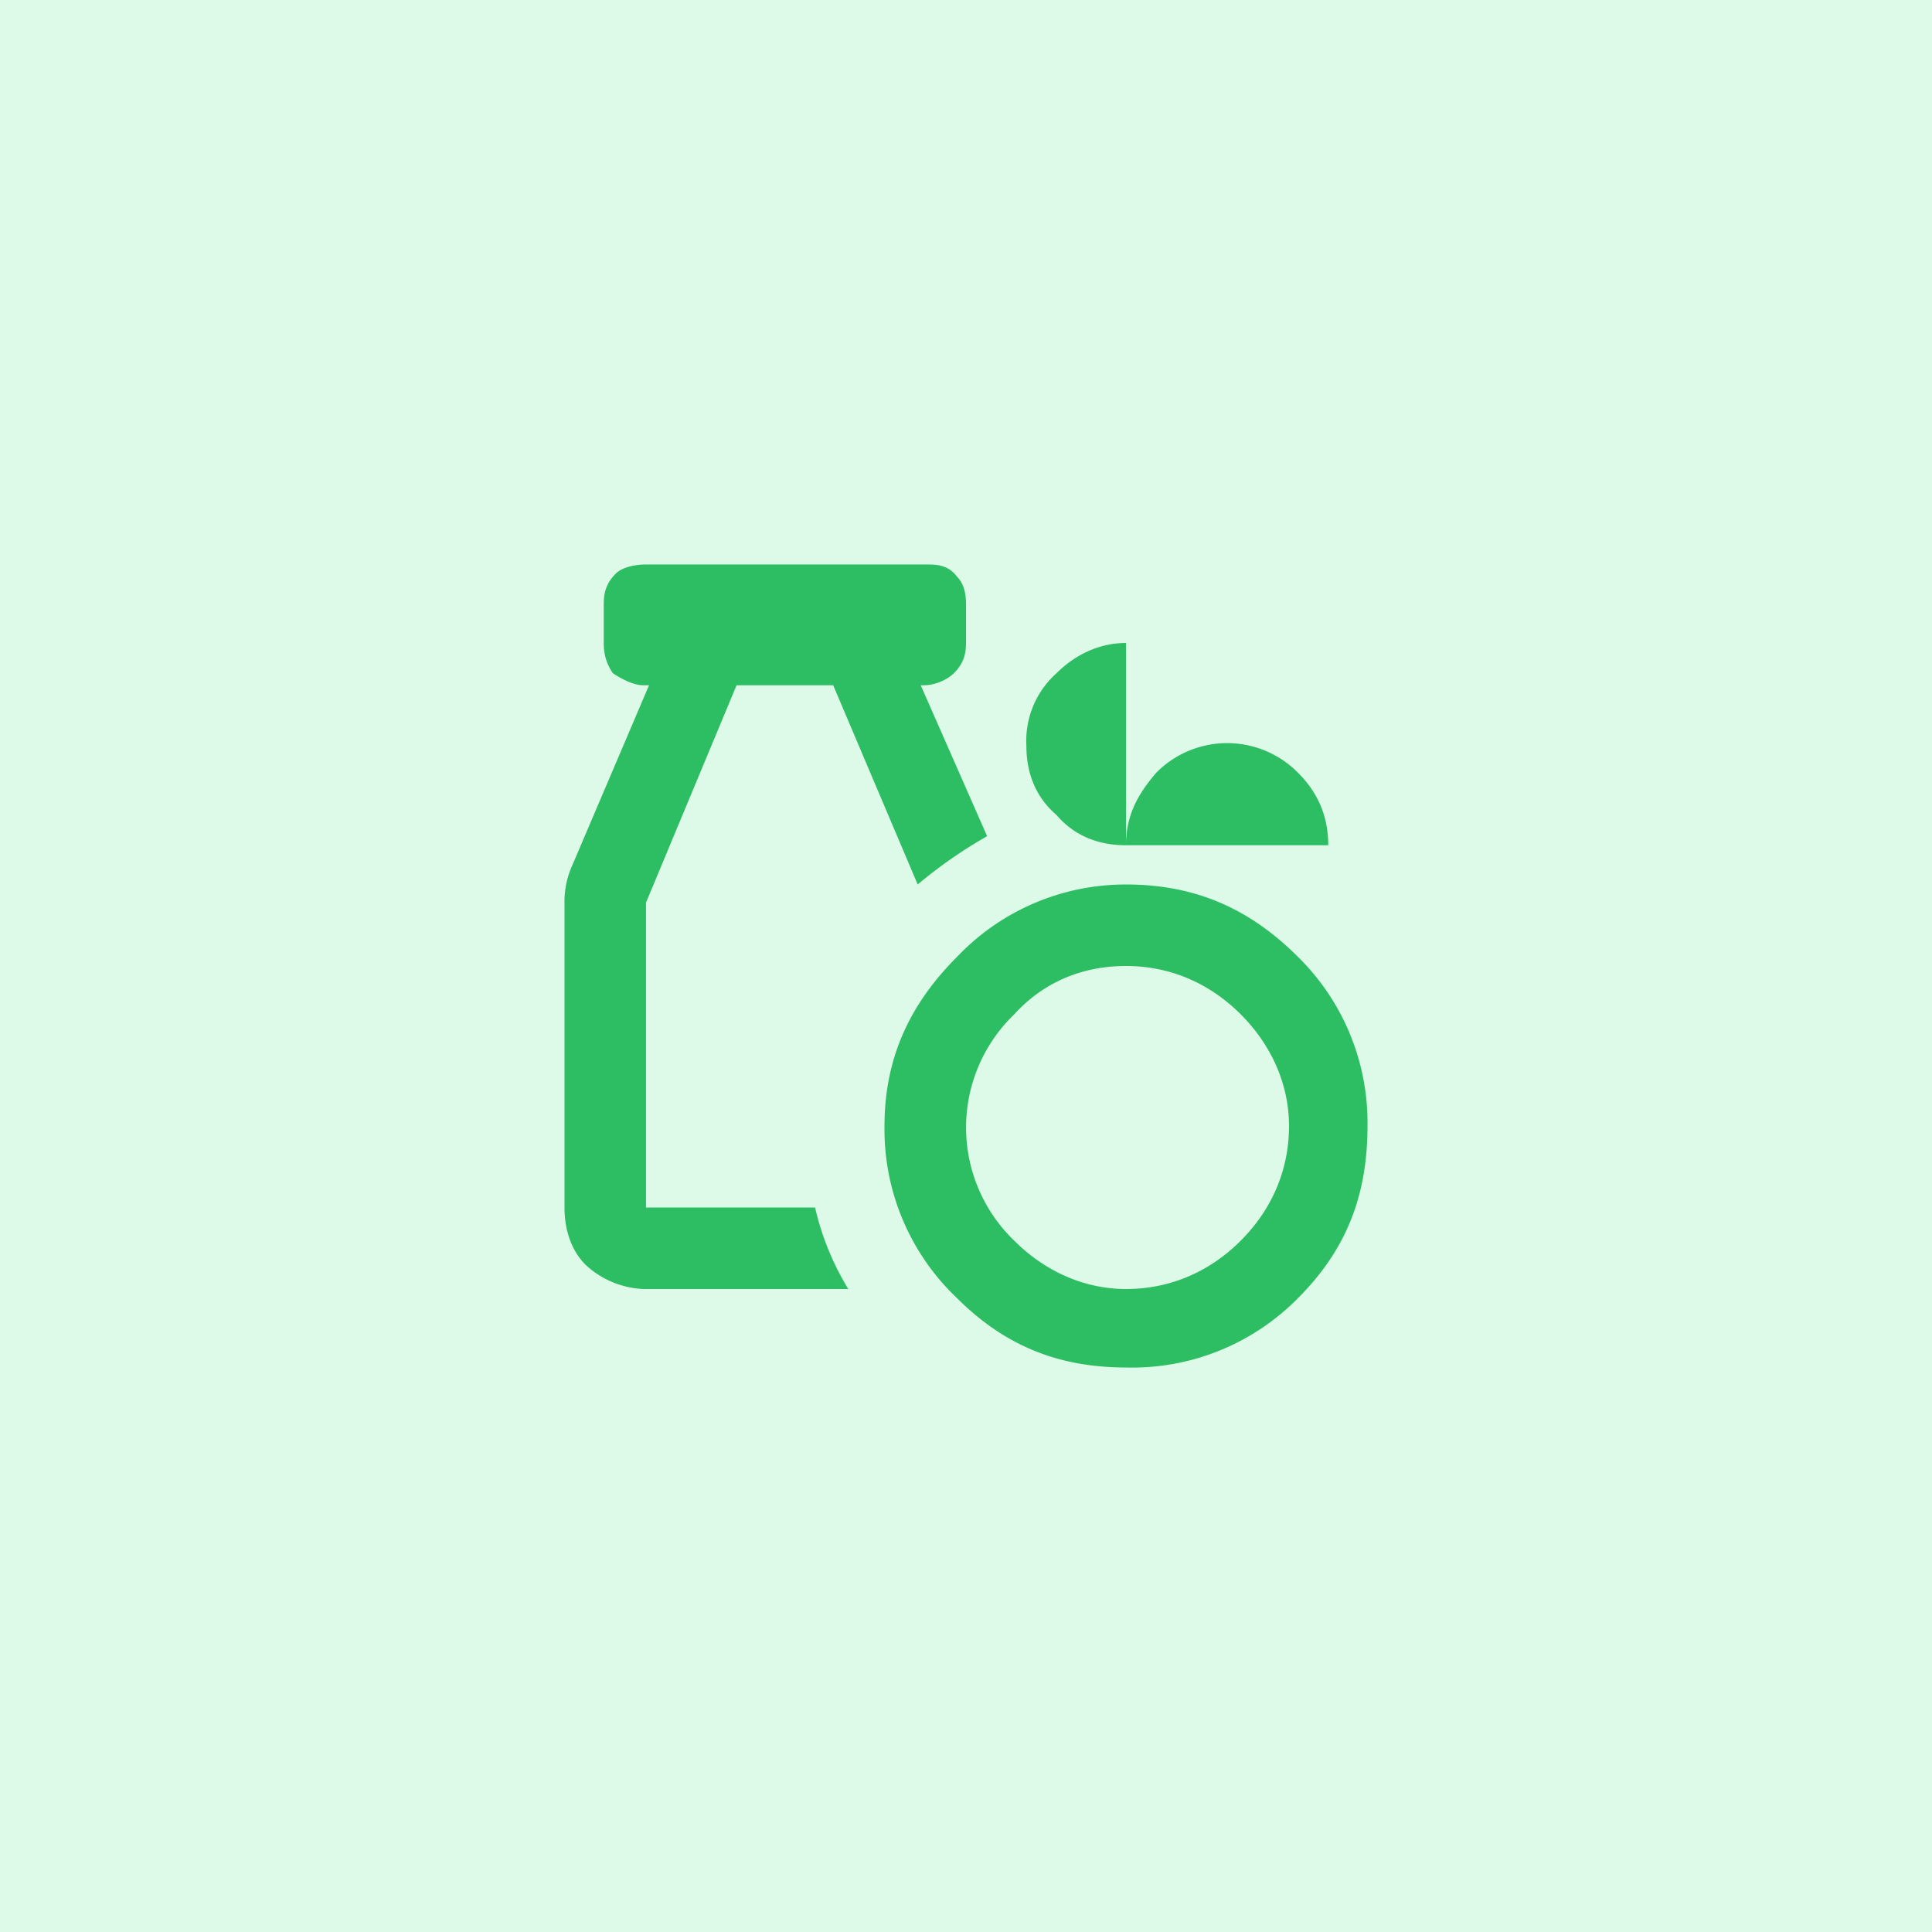
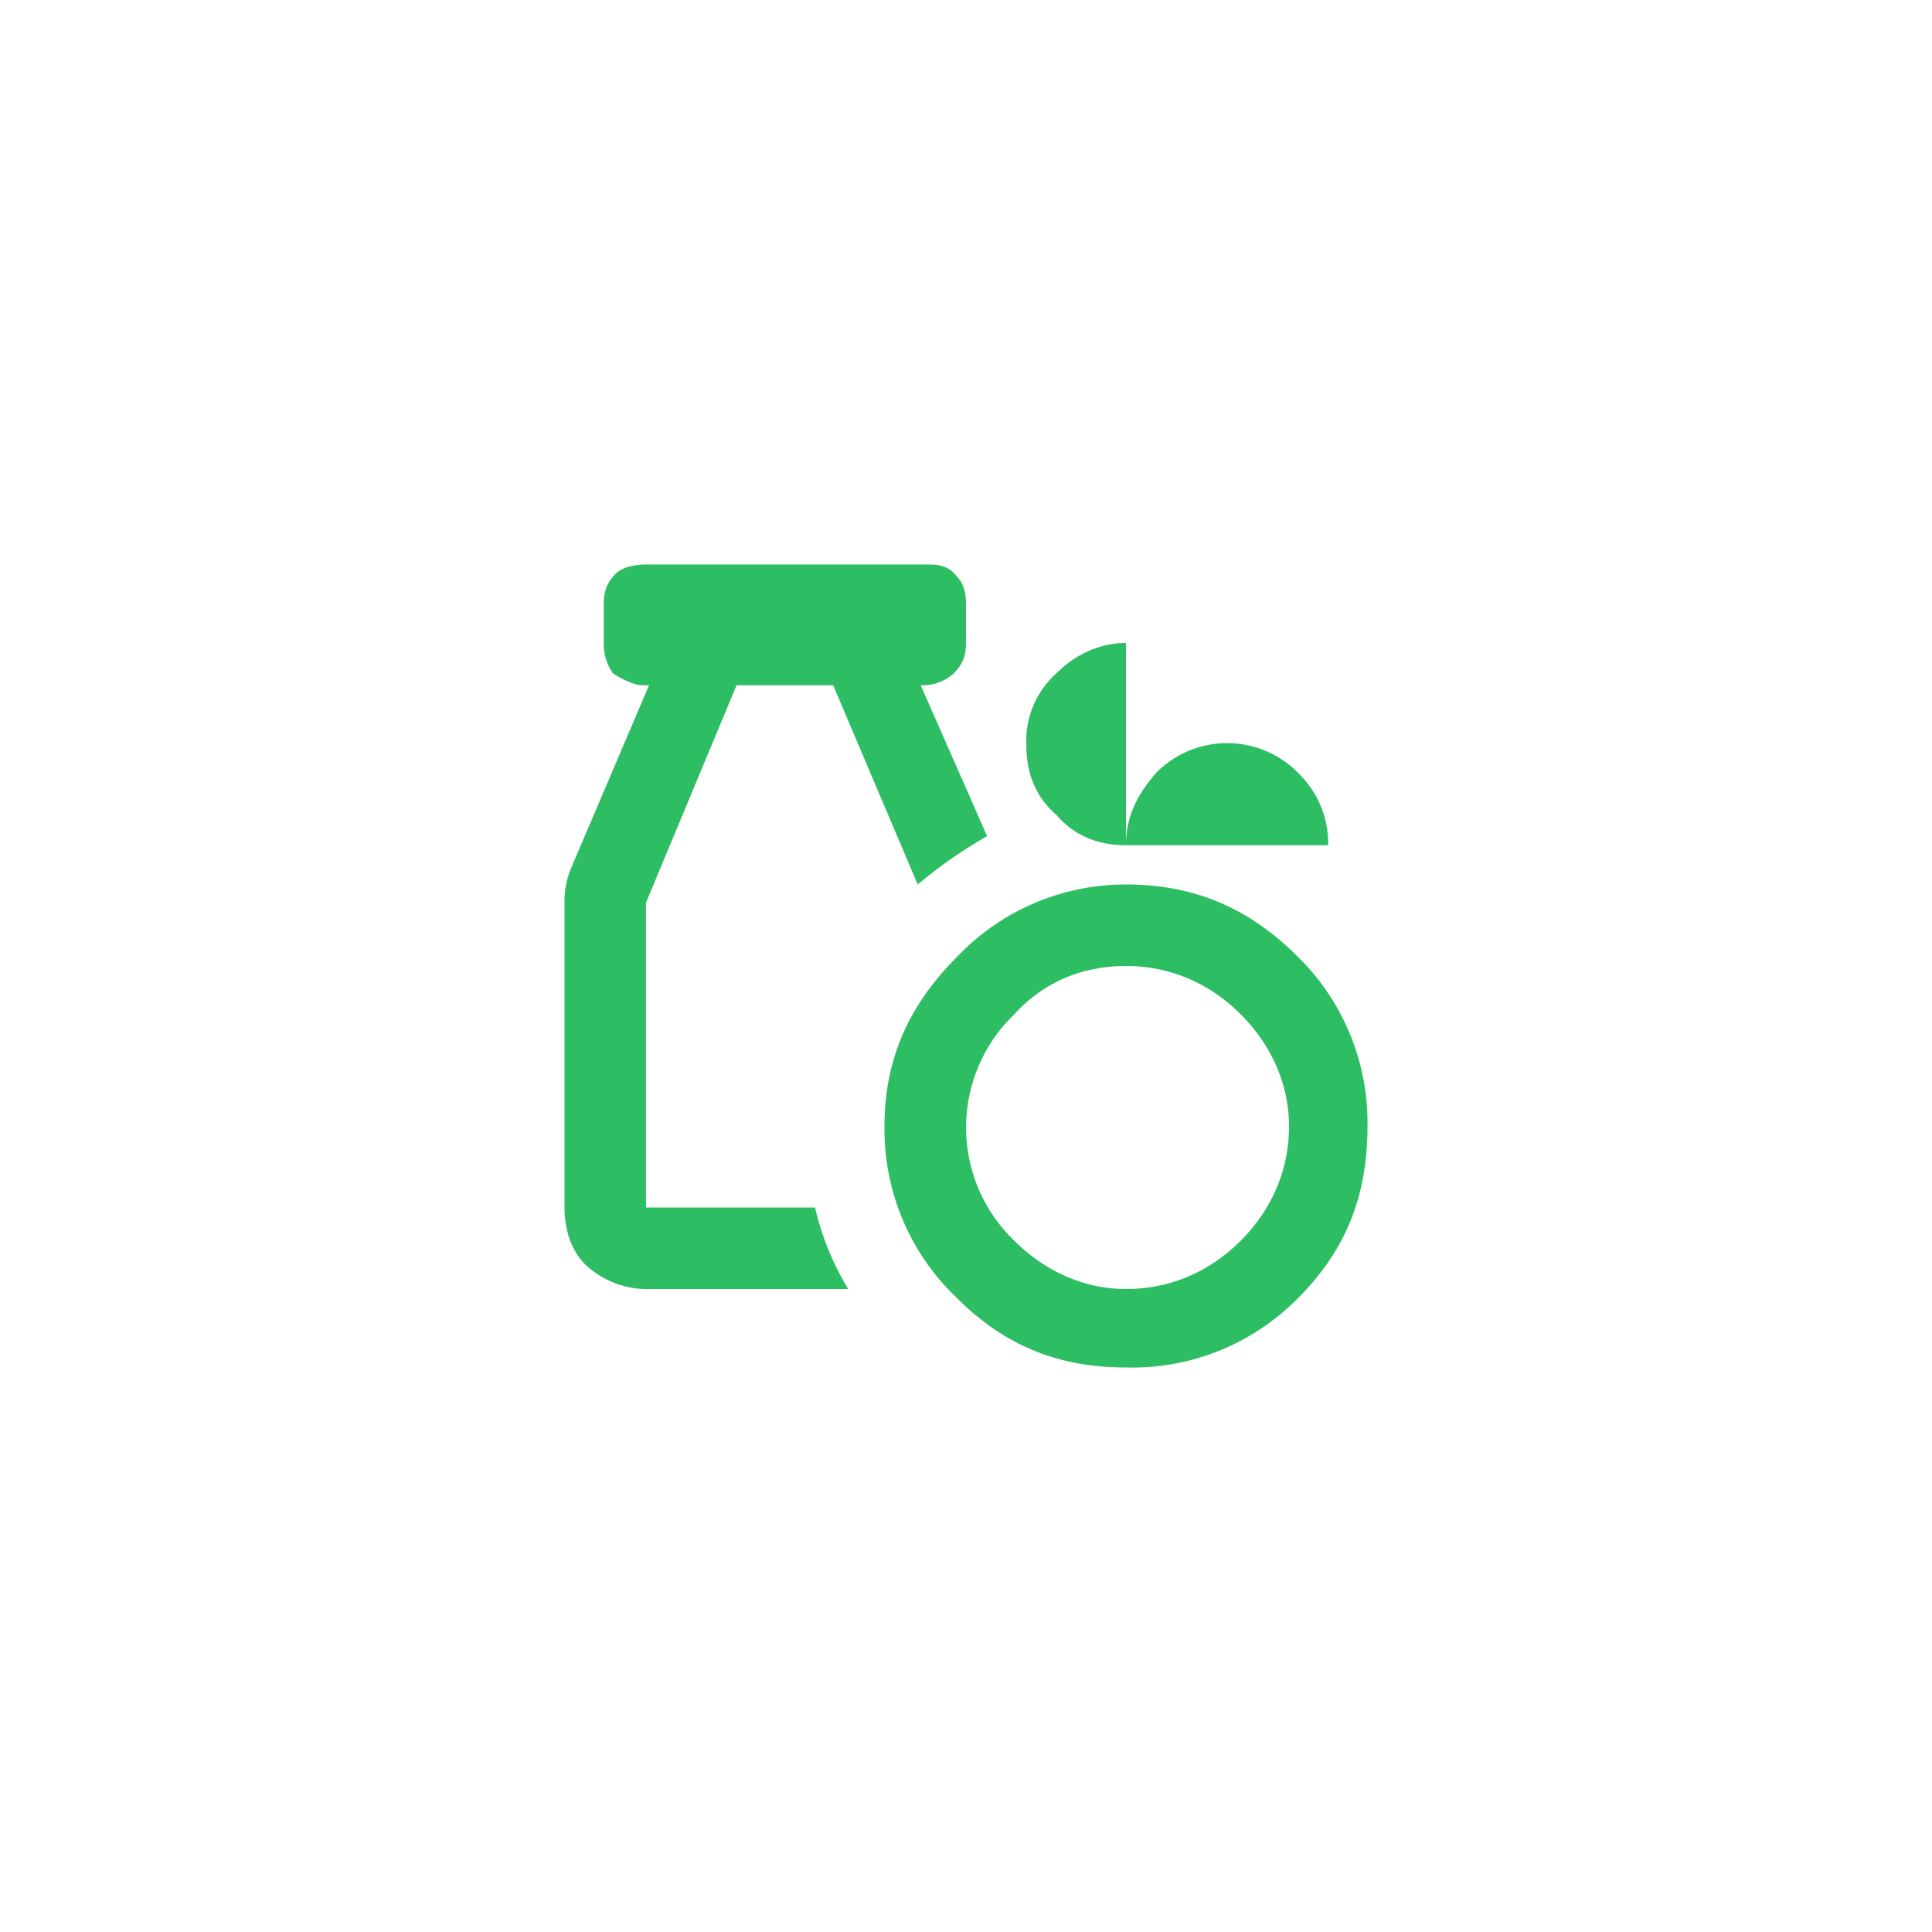
<svg xmlns="http://www.w3.org/2000/svg" width="64" height="64" fill="none">
-   <path fill="#DCFAE7" d="M0 0h64v64H0z" />
  <path fill="#2DBE64" d="M37.3 45.3c-2.2 0-4-.7-5.6-2.3a7.7 7.7 0 0 1-2.4-5.7c0-2.2.8-4 2.4-5.6a7.7 7.7 0 0 1 5.6-2.4c2.3 0 4.1.8 5.7 2.4a7.7 7.7 0 0 1 2.3 5.6c0 2.3-.7 4.1-2.3 5.7a7.7 7.7 0 0 1-5.7 2.3Zm0-2.6c1.5 0 2.8-.6 3.8-1.6s1.6-2.3 1.6-3.8c0-1.4-.6-2.7-1.6-3.7S38.8 32 37.3 32c-1.4 0-2.7.5-3.7 1.6a5.2 5.2 0 0 0 0 7.5c1 1 2.3 1.6 3.7 1.6Zm-16 0a3 3 0 0 1-1.9-.8c-.5-.5-.7-1.2-.7-1.9V29.9a2.9 2.9 0 0 1 .2-1.1l2.6-6.1h-.2c-.3 0-.7-.2-1-.4-.2-.3-.3-.6-.3-1V20c0-.4.1-.7.4-1 .2-.2.6-.3 1-.3h9.3c.3 0 .7 0 1 .4.2.2.3.5.3.9v1.3c0 .4-.1.7-.4 1-.2.2-.6.4-1 .4h-.1l2.2 5a15.4 15.4 0 0 0-2.3 1.6l-2.8-6.6h-3.2l-3 7.2V40H27a9.1 9.1 0 0 0 1.1 2.7h-6.8Zm16-14.7c-.9 0-1.7-.3-2.3-1-.7-.6-1-1.4-1-2.3a3 3 0 0 1 1-2.4c.6-.6 1.4-1 2.3-1V28c0-1 .4-1.7 1-2.4a3.3 3.3 0 0 1 4.7 0c.7.7 1 1.5 1 2.4h-6.7Z" />
</svg>